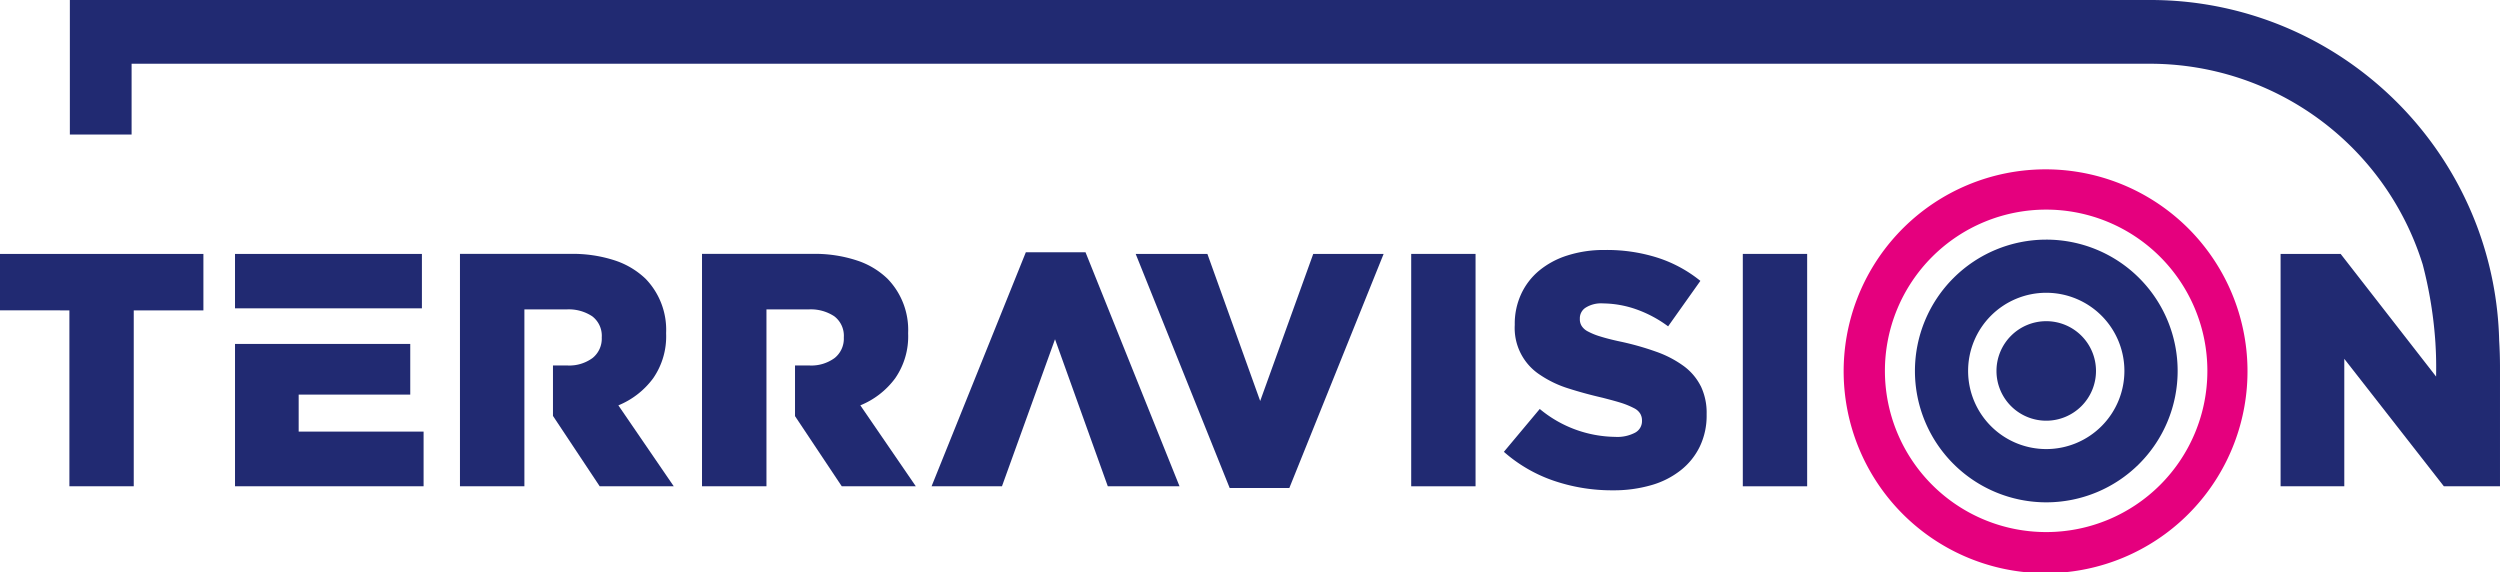
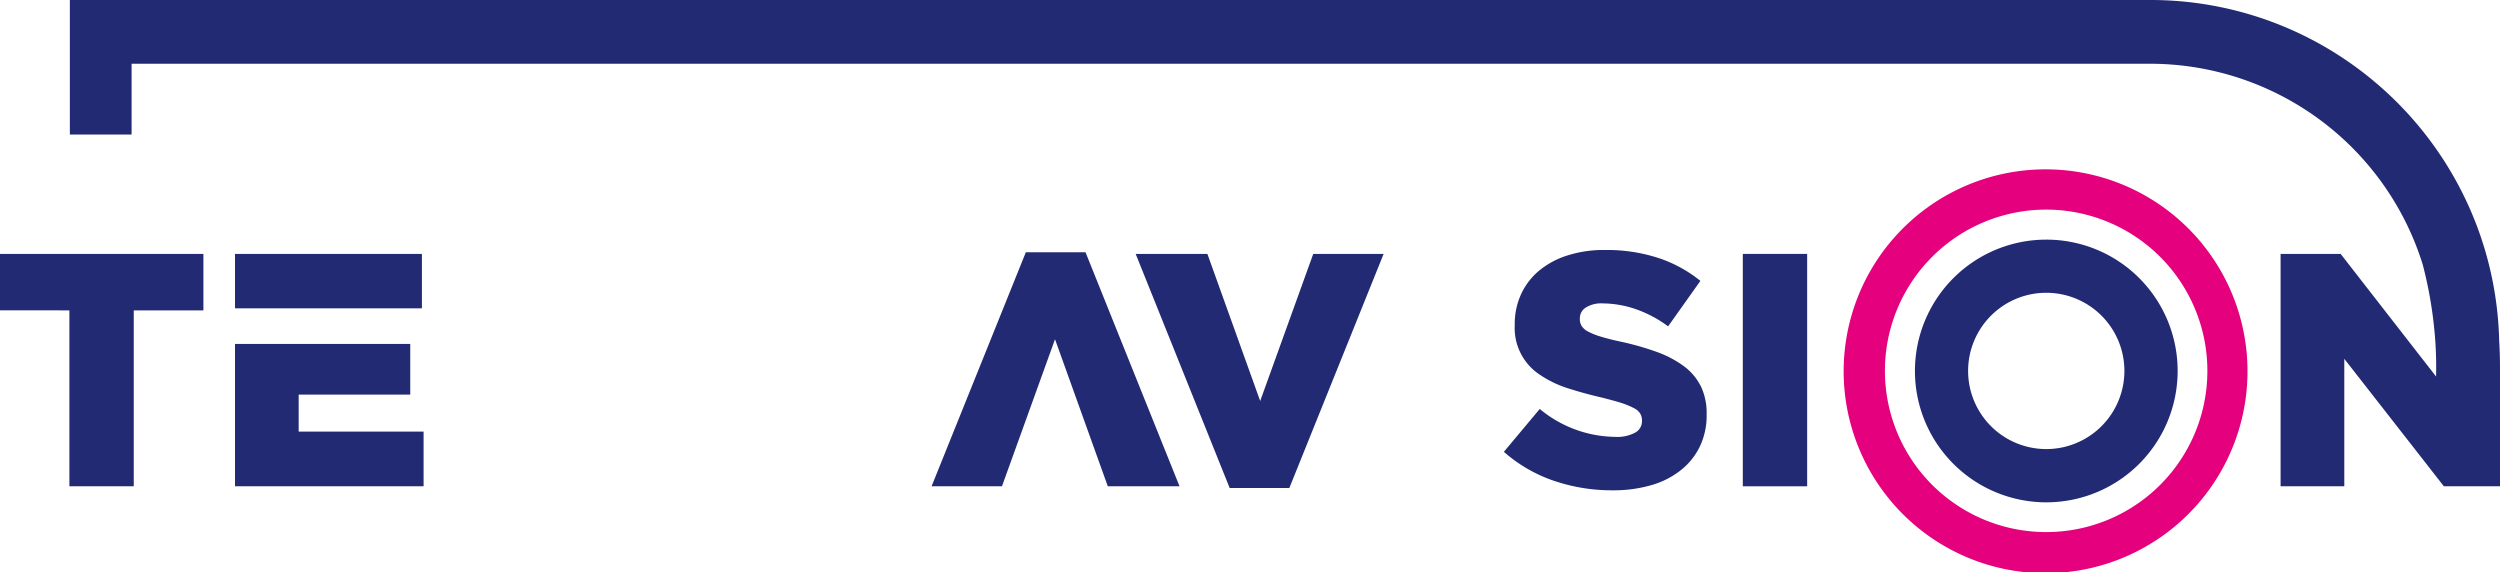
<svg xmlns="http://www.w3.org/2000/svg" id="logo-terravision" width="340.961" height="78.04" viewBox="0 0 340.961 78.04">
  <g id="Raggruppa_471" data-name="Raggruppa 471" transform="translate(0 0)">
    <path id="Tracciato_1335" data-name="Tracciato 1335" d="M945.82,116.12a17.914,17.914,0,1,0,17.92,17.909A17.9,17.9,0,0,0,945.82,116.12Zm0,28.564a10.658,10.658,0,1,1,10.659-10.658,10.659,10.659,0,0,1-10.659,10.658Z" transform="translate(-666.744 -83.438)" fill="#212a72" />
    <path id="Tracciato_1336" data-name="Tracciato 1336" d="M942.775,92.391a27.121,27.121,0,0,0-3.673-3.738,27.54,27.54,0,1,0,3.673,3.738Zm-21.3,39.276a21.989,21.989,0,1,1,21.975-21.981,21.974,21.974,0,0,1-21.975,21.981Z" transform="translate(-642.399 -59.101)" fill="#e5007e" />
    <g id="Raggruppa_470" data-name="Raggruppa 470" transform="translate(0 34.086)">
      <path id="Tracciato_1337" data-name="Tracciato 1337" d="M0,123.04v7.7H9.465v23.991h8.776V130.74h9.5v-7.7Z" transform="translate(0 -122.497)" fill="#212a72" />
      <path id="Tracciato_1338" data-name="Tracciato 1338" d="M122.563,147.27v-5.038h15.218v-6.918h-23.9v19.42H139.6v-7.461H122.565Zm-8.683-24.23v7.422h25.491V123.04H113.88Z" transform="translate(-81.829 -122.497)" fill="#212a72" />
-       <path id="Tracciato_1339" data-name="Tracciato 1339" d="M244.5,143.693a11.123,11.123,0,0,0,4.745-3.7,10.025,10.025,0,0,0,1.762-6.085v-.093a10,10,0,0,0-2.8-7.382,11.032,11.032,0,0,0-4.123-2.48,18.427,18.427,0,0,0-6.2-.915H222.89v31.694h8.787V130.608h5.792a5.791,5.791,0,0,1,3.459.94,3.335,3.335,0,0,1,1.3,2.862v.079a3.376,3.376,0,0,1-1.247,2.744,5.355,5.355,0,0,1-3.459,1.022h-1.948v6.879l6.375,9.6h10.1l-7.557-11.041Z" transform="translate(-160.158 -122.497)" fill="#212a72" />
-       <path id="Tracciato_1340" data-name="Tracciato 1340" d="M361.773,143.693a11.082,11.082,0,0,0,4.759-3.7,10.025,10.025,0,0,0,1.762-6.085v-.093a10.01,10.01,0,0,0-2.809-7.382,10.811,10.811,0,0,0-4.123-2.48,18.284,18.284,0,0,0-6.189-.915H340.18v31.694h8.79V130.608h5.792a5.791,5.791,0,0,1,3.459.94,3.335,3.335,0,0,1,1.3,2.862v.079a3.376,3.376,0,0,1-1.247,2.744,5.37,5.37,0,0,1-3.473,1.022h-1.936v6.907l6.375,9.569h10.1l-7.568-11.041Z" transform="translate(-244.437 -122.497)" fill="#212a72" />
      <path id="Tracciato_1341" data-name="Tracciato 1341" d="M574.546,123.04,567.31,143.1l-7.2-20.056H550.33l12.817,31.919h8.14l12.857-31.919h-9.6Z" transform="translate(-395.44 -122.497)" fill="#212a72" />
-       <path id="Tracciato_1342" data-name="Tracciato 1342" d="M683.84,123.04v31.694h8.776V123.04Z" transform="translate(-491.374 -122.497)" fill="#212a72" />
      <path id="Tracciato_1343" data-name="Tracciato 1343" d="M755.576,139.655a7.672,7.672,0,0,0-2.359-2.744,14.583,14.583,0,0,0-3.712-1.922,38.1,38.1,0,0,0-4.878-1.379c-1.126-.239-2.04-.478-2.744-.7a8.944,8.944,0,0,1-1.669-.675,2.148,2.148,0,0,1-.861-.754,1.7,1.7,0,0,1-.25-.94v-.093a1.714,1.714,0,0,1,.8-1.472,3.98,3.98,0,0,1,2.373-.571,14.055,14.055,0,0,1,4.413.768,16.492,16.492,0,0,1,4.453,2.359l4.4-6.2a18.071,18.071,0,0,0-5.778-3.141,22.72,22.72,0,0,0-7.264-1.072,16.229,16.229,0,0,0-5.117.754,11.411,11.411,0,0,0-3.87,2.094,9.107,9.107,0,0,0-2.44,3.22,9.625,9.625,0,0,0-.847,4.07v.093a7.609,7.609,0,0,0,3.473,6.814,14.662,14.662,0,0,0,3.777,1.815c1.444.464,3.023.9,4.706,1.286,1.086.279,1.976.518,2.677.743a11.053,11.053,0,0,1,1.644.69,2.044,2.044,0,0,1,.836.743,1.782,1.782,0,0,1,.239.9v.093a1.768,1.768,0,0,1-.94,1.6,5.2,5.2,0,0,1-2.73.571,16.371,16.371,0,0,1-10.273-3.805l-4.892,5.846a20.118,20.118,0,0,0,6.786,3.937,24.505,24.505,0,0,0,8.058,1.312,18.407,18.407,0,0,0,5.249-.7,11.577,11.577,0,0,0,4.03-2.04,9.187,9.187,0,0,0,2.6-3.234,9.714,9.714,0,0,0,.929-4.348v-.079a8.38,8.38,0,0,0-.808-3.831Z" transform="translate(-523.637 -121.11)" fill="#212a72" />
      <path id="Tracciato_1344" data-name="Tracciato 1344" d="M844.53,123.04v31.694h8.776V123.04Z" transform="translate(-606.838 -122.497)" fill="#212a72" />
      <path id="Tracciato_1345" data-name="Tracciato 1345" d="M472.416,122.24h-8.139L451.42,154.159h9.6l7.236-20.056,7.2,20.056h9.783Z" transform="translate(-324.369 -121.922)" fill="#212a72" />
    </g>
    <path id="Tracciato_1346" data-name="Tracciato 1346" d="M42.271,18.35V8.694H317.553A38.955,38.955,0,0,1,354.721,36l.017.053a56.877,56.877,0,0,1,1.742,10.768v.028c.068,1.064.1,2.145.1,3.256,0,.419-.006.836-.011,1.255l-.231-.3L343.553,34.632H335.36V66.323h8.688V48.938l9.873,12.637,3.707,4.748h7.655V50.1q0-1.849-.113-3.67V46.4a47.511,47.511,0,0,0-3.065-15.657c-.006-.011-.008-.023-.014-.034a47.713,47.713,0,0,0-13.428-19.147c-1.171-1.013-2.4-1.97-3.667-2.868A47.426,47.426,0,0,0,317.559,0H33.85V18.35Z" transform="translate(-24.323 0)" fill="#212a72" />
-     <path id="Tracciato_1347" data-name="Tracciato 1347" d="M981.031,162.426a6.786,6.786,0,1,1-6.786-6.786A6.782,6.782,0,0,1,981.031,162.426Z" transform="translate(-695.17 -111.835)" fill="#212a72" />
  </g>
</svg>